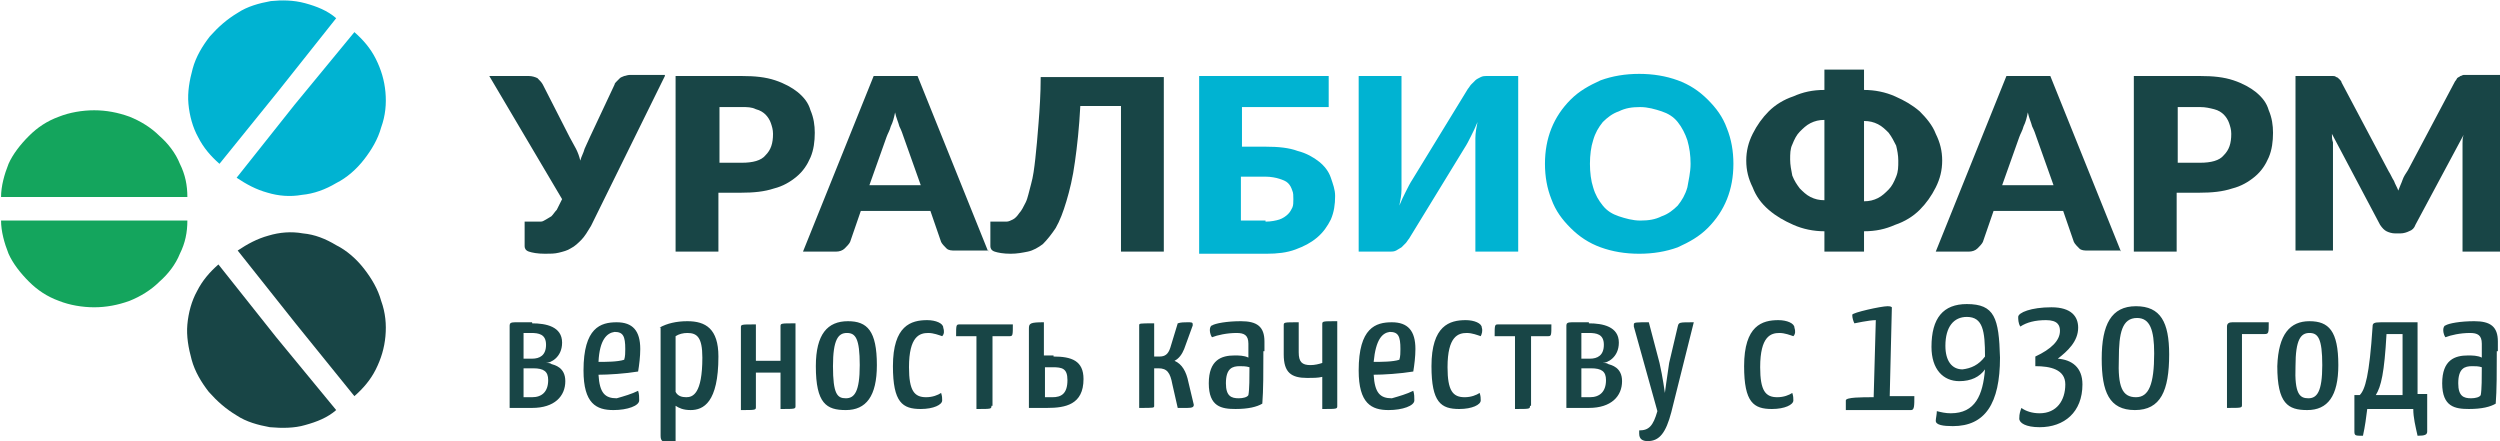
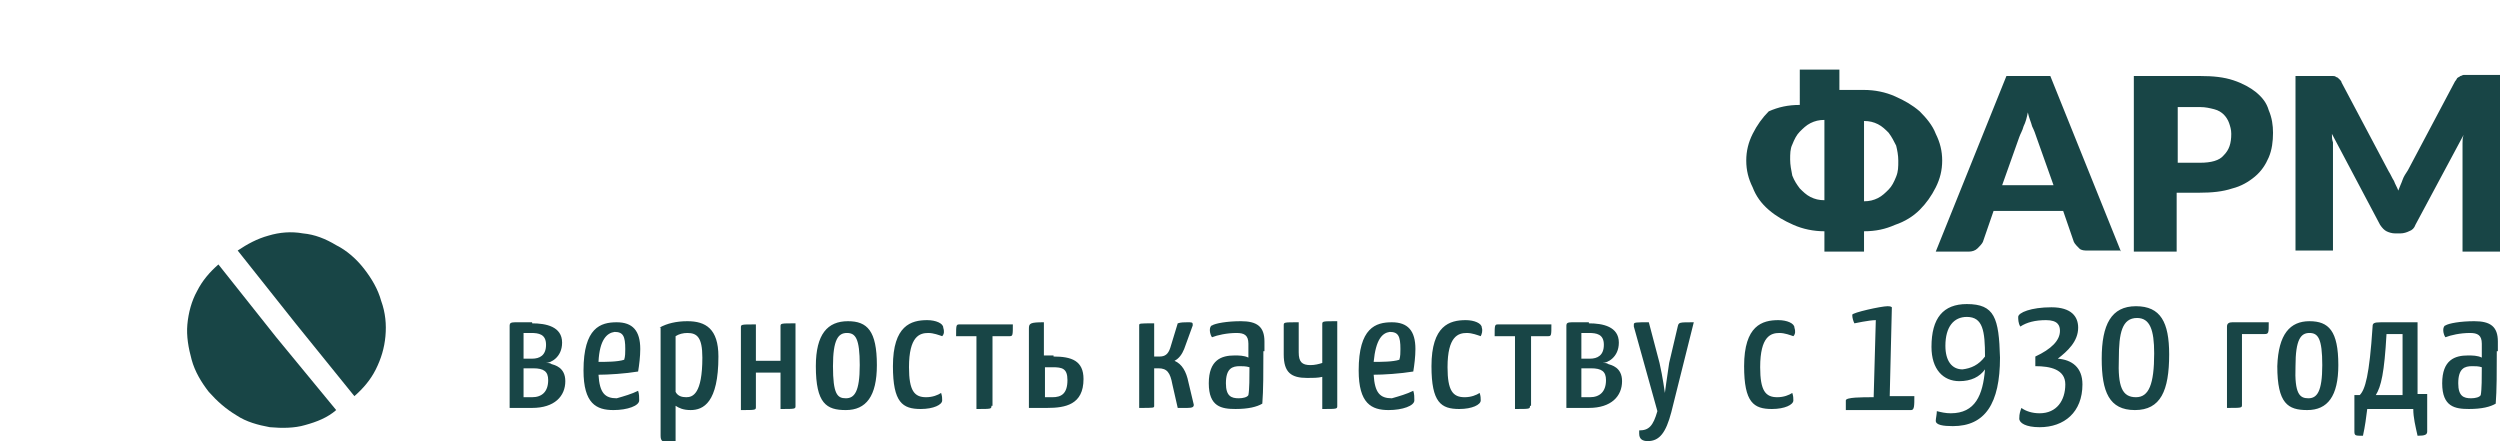
<svg xmlns="http://www.w3.org/2000/svg" version="1.1" id="_x31_" x="0px" y="0px" viewBox="0 0 233.5 41.2" style="enable-background:new 0 0 233.5 41.2;" xml:space="preserve">
  <style type="text/css"> .st0{fill-rule:evenodd;clip-rule:evenodd;fill:#184546;} .st1{fill-rule:evenodd;clip-rule:evenodd;fill:#00B3D2;} .st2{fill-rule:evenodd;clip-rule:evenodd;fill:#14A55D;} </style>
  <g>
-     <path class="st0" d="M62.1,7.1l-6.9,14c-0.3,0.5-0.6,1-0.9,1.3c-0.3,0.3-0.6,0.6-1,0.8c-0.3,0.2-0.7,0.3-1.1,0.4 c-0.4,0.1-0.8,0.1-1.3,0.1c-0.7,0-1.2-0.1-1.5-0.2c-0.3-0.1-0.4-0.3-0.4-0.5v-2.3h1c0.1,0,0.3,0,0.5,0c0.2,0,0.3-0.1,0.5-0.2 c0.2-0.1,0.3-0.2,0.5-0.3c0.2-0.2,0.3-0.4,0.5-0.6l0.5-1L45.7,7.1h3.7c0.3,0,0.6,0.1,0.8,0.2c0.2,0.2,0.4,0.4,0.5,0.6l2.5,4.9 c0.2,0.4,0.4,0.7,0.6,1.1c0.2,0.4,0.3,0.7,0.4,1.1c0.1-0.4,0.3-0.7,0.4-1.1c0.2-0.4,0.3-0.7,0.5-1.1l2.3-4.9c0-0.1,0.1-0.2,0.2-0.3 c0.1-0.1,0.2-0.2,0.3-0.3c0.1-0.1,0.2-0.1,0.4-0.2c0.1,0,0.3-0.1,0.5-0.1H62.1L62.1,7.1z M69.3,15.2c1,0,1.8-0.2,2.2-0.7 c0.5-0.5,0.7-1.1,0.7-2c0-0.4-0.1-0.7-0.2-1c-0.1-0.3-0.3-0.6-0.5-0.8c-0.2-0.2-0.5-0.4-0.9-0.5C70.2,10,69.8,10,69.3,10h-2.1v5.2 H69.3L69.3,15.2z M69.3,7.1c1.2,0,2.2,0.1,3.1,0.4c0.9,0.3,1.6,0.7,2.1,1.1c0.6,0.5,1,1,1.2,1.7c0.3,0.7,0.4,1.4,0.4,2.1 c0,0.8-0.1,1.6-0.4,2.3c-0.3,0.7-0.7,1.3-1.3,1.8c-0.6,0.5-1.3,0.9-2.1,1.1c-0.9,0.3-1.9,0.4-3.1,0.4h-2.1v5.5h-4V7.1H69.3 L69.3,7.1z M86,17.3l-1.6-4.5c-0.1-0.3-0.2-0.6-0.4-1c-0.1-0.4-0.3-0.8-0.4-1.3c-0.1,0.5-0.2,0.9-0.4,1.3c-0.1,0.4-0.3,0.7-0.4,1 l-1.6,4.5H86L86,17.3z M92.3,23.5L85.7,7.1h-4.1L75,23.5h3.1c0.3,0,0.6-0.1,0.8-0.3c0.2-0.2,0.4-0.4,0.5-0.6l1-2.9h6.5l1,2.9 c0.1,0.2,0.3,0.4,0.5,0.6c0.2,0.2,0.5,0.2,0.8,0.2H92.3L92.3,23.5z M108.7,23.5h-4V9.9h-3.8c-0.1,2-0.3,3.8-0.5,5.2 c-0.2,1.5-0.5,2.7-0.8,3.7c-0.3,1-0.6,1.8-1,2.5c-0.4,0.6-0.8,1.1-1.2,1.5c-0.4,0.3-0.9,0.6-1.4,0.7c-0.5,0.1-1,0.2-1.6,0.2 c-0.7,0-1.2-0.1-1.5-0.2c-0.3-0.1-0.4-0.3-0.4-0.5v-2.3h1c0.2,0,0.4,0,0.5,0c0.2,0,0.4-0.1,0.6-0.2c0.2-0.1,0.4-0.3,0.6-0.6 c0.2-0.2,0.4-0.6,0.6-1c0.2-0.4,0.3-1,0.5-1.7c0.2-0.7,0.3-1.5,0.4-2.4c0.1-0.9,0.2-2,0.3-3.3c0.1-1.3,0.2-2.7,0.2-4.3h11.5V23.5z" />
-     <path class="st1" d="M118.2,20.7c0.5,0,1-0.1,1.3-0.2c0.3-0.1,0.6-0.3,0.8-0.5c0.2-0.2,0.3-0.4,0.4-0.6c0.1-0.2,0.1-0.5,0.1-0.8 c0-0.3,0-0.6-0.1-0.8c-0.1-0.3-0.2-0.5-0.4-0.7c-0.2-0.2-0.5-0.3-0.8-0.4c-0.3-0.1-0.8-0.2-1.3-0.2h-2.3v4.1H118.2L118.2,20.7z M118.2,13.7c1.2,0,2.2,0.1,3,0.4c0.8,0.2,1.5,0.6,2,1c0.5,0.4,0.9,0.9,1.1,1.5c0.2,0.6,0.4,1.1,0.4,1.7c0,0.8-0.1,1.5-0.4,2.2 c-0.3,0.6-0.7,1.2-1.3,1.7c-0.6,0.5-1.2,0.8-2,1.1c-0.8,0.3-1.7,0.4-2.7,0.4H112V7.1h12.1V10h-8.1v3.7H118.2L118.2,13.7z M141.8,7.1v16.4h-4v-9.2c0-0.4,0-0.9,0-1.4c0-0.5,0.1-1,0.2-1.5c-0.2,0.5-0.4,0.9-0.6,1.3c-0.2,0.4-0.4,0.8-0.6,1.1l-5.2,8.5 c-0.1,0.1-0.2,0.3-0.3,0.4c-0.1,0.1-0.3,0.3-0.4,0.4c-0.2,0.1-0.3,0.2-0.5,0.3c-0.2,0.1-0.4,0.1-0.5,0.1h-3V7.1h4v9.2 c0,0.4,0,0.9,0,1.4c0,0.5-0.1,1-0.2,1.5c0.2-0.5,0.4-0.9,0.6-1.3c0.2-0.4,0.4-0.8,0.6-1.1l5.2-8.5c0.1-0.1,0.2-0.3,0.3-0.4 c0.1-0.1,0.3-0.3,0.4-0.4c0.1-0.1,0.3-0.2,0.5-0.3c0.2-0.1,0.4-0.1,0.5-0.1H141.8L141.8,7.1z M157.9,15.3c0-0.8-0.1-1.5-0.3-2.2 c-0.2-0.6-0.5-1.2-0.9-1.7c-0.4-0.5-0.9-0.8-1.5-1c-0.6-0.2-1.3-0.4-2-0.4c-0.8,0-1.4,0.1-2,0.4c-0.6,0.2-1.1,0.6-1.5,1 c-0.4,0.5-0.7,1-0.9,1.7c-0.2,0.6-0.3,1.4-0.3,2.2c0,0.8,0.1,1.6,0.3,2.2c0.2,0.7,0.5,1.2,0.9,1.7c0.4,0.5,0.9,0.8,1.5,1 c0.6,0.2,1.3,0.4,2,0.4c0.8,0,1.4-0.1,2-0.4c0.6-0.2,1.1-0.6,1.5-1c0.4-0.5,0.7-1,0.9-1.7C157.7,16.9,157.9,16.1,157.9,15.3 L157.9,15.3z M161.9,15.3c0,1.2-0.2,2.3-0.6,3.3c-0.4,1-1,1.9-1.8,2.7c-0.8,0.8-1.7,1.3-2.8,1.8c-1.1,0.4-2.3,0.6-3.6,0.6 c-1.3,0-2.5-0.2-3.6-0.6c-1.1-0.4-2-1-2.8-1.8c-0.8-0.8-1.4-1.6-1.8-2.7c-0.4-1-0.6-2.1-0.6-3.3c0-1.2,0.2-2.3,0.6-3.3 c0.4-1,1-1.9,1.8-2.7c0.8-0.8,1.7-1.3,2.8-1.8c1.1-0.4,2.3-0.6,3.6-0.6c1.3,0,2.5,0.2,3.6,0.6c1.1,0.4,2,1,2.8,1.8 c0.8,0.8,1.4,1.6,1.8,2.7C161.7,13,161.9,14.1,161.9,15.3z" />
-     <path class="st0" d="M174.1,18.8c0.5,0,0.9-0.1,1.3-0.3c0.4-0.2,0.7-0.5,1-0.8c0.3-0.3,0.5-0.7,0.7-1.2c0.2-0.5,0.2-0.9,0.2-1.5 c0-0.5-0.1-1-0.2-1.4c-0.2-0.4-0.4-0.8-0.7-1.2c-0.3-0.3-0.6-0.6-1-0.8c-0.4-0.2-0.8-0.3-1.3-0.3V18.8L174.1,18.8z M170.4,11.2 c-0.5,0-0.9,0.1-1.3,0.3c-0.4,0.2-0.7,0.5-1,0.8c-0.3,0.3-0.5,0.7-0.7,1.2c-0.2,0.4-0.2,0.9-0.2,1.4c0,0.5,0.1,1,0.2,1.5 c0.2,0.5,0.4,0.8,0.7,1.2c0.3,0.3,0.6,0.6,1,0.8c0.4,0.2,0.8,0.3,1.3,0.3V11.2L170.4,11.2z M174.1,8.4c1,0,2,0.2,2.9,0.6 c0.9,0.4,1.6,0.8,2.3,1.4c0.6,0.6,1.2,1.3,1.5,2.1c0.4,0.8,0.6,1.6,0.6,2.5c0,0.9-0.2,1.7-0.6,2.5c-0.4,0.8-0.9,1.5-1.5,2.1 c-0.6,0.6-1.4,1.1-2.3,1.4c-0.9,0.4-1.8,0.6-2.9,0.6v1.9h-3.7v-1.9c-1,0-2-0.2-2.9-0.6c-0.9-0.4-1.6-0.8-2.3-1.4 c-0.7-0.6-1.2-1.3-1.5-2.1c-0.4-0.8-0.6-1.6-0.6-2.5c0-0.9,0.2-1.7,0.6-2.5c0.4-0.8,0.9-1.5,1.5-2.1c0.6-0.6,1.4-1.1,2.3-1.4 c0.9-0.4,1.8-0.6,2.9-0.6V6.5h3.7V8.4L174.1,8.4z M191.8,17.3l-1.6-4.5c-0.1-0.3-0.2-0.6-0.4-1c-0.1-0.4-0.3-0.8-0.4-1.3 c-0.1,0.5-0.2,0.9-0.4,1.3c-0.1,0.4-0.3,0.7-0.4,1l-1.6,4.5H191.8L191.8,17.3z M198.1,23.5l-6.6-16.4h-4.1l-6.6,16.4h3.1 c0.3,0,0.6-0.1,0.8-0.3c0.2-0.2,0.4-0.4,0.5-0.6l1-2.9h6.5l1,2.9c0.1,0.2,0.3,0.4,0.5,0.6c0.2,0.2,0.5,0.2,0.8,0.2H198.1 L198.1,23.5z M205.5,15.2c1,0,1.8-0.2,2.2-0.7c0.5-0.5,0.7-1.1,0.7-2c0-0.4-0.1-0.7-0.2-1c-0.1-0.3-0.3-0.6-0.5-0.8 c-0.2-0.2-0.5-0.4-0.9-0.5c-0.4-0.1-0.8-0.2-1.3-0.2h-2.1v5.2H205.5L205.5,15.2z M205.5,7.1c1.2,0,2.2,0.1,3.1,0.4 c0.9,0.3,1.6,0.7,2.1,1.1c0.6,0.5,1,1,1.2,1.7c0.3,0.7,0.4,1.4,0.4,2.1c0,0.8-0.1,1.6-0.4,2.3c-0.3,0.7-0.7,1.3-1.3,1.8 c-0.6,0.5-1.3,0.9-2.1,1.1c-0.9,0.3-1.9,0.4-3.1,0.4h-2.1v5.5h-4V7.1H205.5L205.5,7.1z M233.5,7.1v16.4H230v-9.4c0-0.2,0-0.5,0-0.7 c0-0.3,0-0.5,0.1-0.8l-4.5,8.4c-0.1,0.3-0.3,0.5-0.6,0.6c-0.2,0.1-0.5,0.2-0.8,0.2h-0.5c-0.3,0-0.6-0.1-0.8-0.2 c-0.2-0.1-0.4-0.3-0.6-0.6l-4.5-8.5c0,0.3,0,0.5,0.1,0.8c0,0.3,0,0.5,0,0.7v9.4h-3.5V7.1h3c0.2,0,0.3,0,0.5,0c0.1,0,0.2,0,0.3,0.1 c0.1,0,0.2,0.1,0.3,0.2c0.1,0.1,0.2,0.2,0.2,0.3l4.4,8.3c0.2,0.3,0.3,0.6,0.5,0.9c0.1,0.3,0.3,0.6,0.4,0.9c0.1-0.3,0.3-0.7,0.4-1 c0.1-0.3,0.3-0.6,0.5-0.9l4.4-8.3c0.1-0.1,0.2-0.3,0.2-0.3c0.1-0.1,0.2-0.1,0.3-0.2c0.1,0,0.2-0.1,0.3-0.1c0.1,0,0.3,0,0.5,0H233.5 z" />
+     <path class="st0" d="M174.1,18.8c0.5,0,0.9-0.1,1.3-0.3c0.4-0.2,0.7-0.5,1-0.8c0.3-0.3,0.5-0.7,0.7-1.2c0.2-0.5,0.2-0.9,0.2-1.5 c0-0.5-0.1-1-0.2-1.4c-0.2-0.4-0.4-0.8-0.7-1.2c-0.3-0.3-0.6-0.6-1-0.8c-0.4-0.2-0.8-0.3-1.3-0.3V18.8L174.1,18.8z M170.4,11.2 c-0.5,0-0.9,0.1-1.3,0.3c-0.4,0.2-0.7,0.5-1,0.8c-0.3,0.3-0.5,0.7-0.7,1.2c-0.2,0.4-0.2,0.9-0.2,1.4c0,0.5,0.1,1,0.2,1.5 c0.2,0.5,0.4,0.8,0.7,1.2c0.3,0.3,0.6,0.6,1,0.8c0.4,0.2,0.8,0.3,1.3,0.3V11.2L170.4,11.2z M174.1,8.4c1,0,2,0.2,2.9,0.6 c0.9,0.4,1.6,0.8,2.3,1.4c0.6,0.6,1.2,1.3,1.5,2.1c0.4,0.8,0.6,1.6,0.6,2.5c0,0.9-0.2,1.7-0.6,2.5c-0.4,0.8-0.9,1.5-1.5,2.1 c-0.6,0.6-1.4,1.1-2.3,1.4c-0.9,0.4-1.8,0.6-2.9,0.6v1.9h-3.7v-1.9c-1,0-2-0.2-2.9-0.6c-0.9-0.4-1.6-0.8-2.3-1.4 c-0.7-0.6-1.2-1.3-1.5-2.1c-0.4-0.8-0.6-1.6-0.6-2.5c0-0.9,0.2-1.7,0.6-2.5c0.4-0.8,0.9-1.5,1.5-2.1c0.9-0.4,1.8-0.6,2.9-0.6V6.5h3.7V8.4L174.1,8.4z M191.8,17.3l-1.6-4.5c-0.1-0.3-0.2-0.6-0.4-1c-0.1-0.4-0.3-0.8-0.4-1.3 c-0.1,0.5-0.2,0.9-0.4,1.3c-0.1,0.4-0.3,0.7-0.4,1l-1.6,4.5H191.8L191.8,17.3z M198.1,23.5l-6.6-16.4h-4.1l-6.6,16.4h3.1 c0.3,0,0.6-0.1,0.8-0.3c0.2-0.2,0.4-0.4,0.5-0.6l1-2.9h6.5l1,2.9c0.1,0.2,0.3,0.4,0.5,0.6c0.2,0.2,0.5,0.2,0.8,0.2H198.1 L198.1,23.5z M205.5,15.2c1,0,1.8-0.2,2.2-0.7c0.5-0.5,0.7-1.1,0.7-2c0-0.4-0.1-0.7-0.2-1c-0.1-0.3-0.3-0.6-0.5-0.8 c-0.2-0.2-0.5-0.4-0.9-0.5c-0.4-0.1-0.8-0.2-1.3-0.2h-2.1v5.2H205.5L205.5,15.2z M205.5,7.1c1.2,0,2.2,0.1,3.1,0.4 c0.9,0.3,1.6,0.7,2.1,1.1c0.6,0.5,1,1,1.2,1.7c0.3,0.7,0.4,1.4,0.4,2.1c0,0.8-0.1,1.6-0.4,2.3c-0.3,0.7-0.7,1.3-1.3,1.8 c-0.6,0.5-1.3,0.9-2.1,1.1c-0.9,0.3-1.9,0.4-3.1,0.4h-2.1v5.5h-4V7.1H205.5L205.5,7.1z M233.5,7.1v16.4H230v-9.4c0-0.2,0-0.5,0-0.7 c0-0.3,0-0.5,0.1-0.8l-4.5,8.4c-0.1,0.3-0.3,0.5-0.6,0.6c-0.2,0.1-0.5,0.2-0.8,0.2h-0.5c-0.3,0-0.6-0.1-0.8-0.2 c-0.2-0.1-0.4-0.3-0.6-0.6l-4.5-8.5c0,0.3,0,0.5,0.1,0.8c0,0.3,0,0.5,0,0.7v9.4h-3.5V7.1h3c0.2,0,0.3,0,0.5,0c0.1,0,0.2,0,0.3,0.1 c0.1,0,0.2,0.1,0.3,0.2c0.1,0.1,0.2,0.2,0.2,0.3l4.4,8.3c0.2,0.3,0.3,0.6,0.5,0.9c0.1,0.3,0.3,0.6,0.4,0.9c0.1-0.3,0.3-0.7,0.4-1 c0.1-0.3,0.3-0.6,0.5-0.9l4.4-8.3c0.1-0.1,0.2-0.3,0.2-0.3c0.1-0.1,0.2-0.1,0.3-0.2c0.1,0,0.2-0.1,0.3-0.1c0.1,0,0.3,0,0.5,0H233.5 z" />
    <path class="st0" d="M48.9,37.1h0.8c0.9,0,1.5-0.5,1.5-1.6c0-0.8-0.4-1.1-1.4-1.1c-0.4,0-0.7,0-0.9,0V37.1L48.9,37.1z M48.9,33.5 c0.3,0,0.5,0,0.8,0c0.7,0,1.3-0.3,1.3-1.3c0-1-0.7-1.1-1.4-1.1c-0.3,0-0.7,0-0.7,0V33.5L48.9,33.5z M49.7,30.2 c1.3,0,2.8,0.3,2.8,1.8c0,1.4-1.1,1.9-1.5,1.9c0.2,0,0.4,0,0.5,0.1c0.3,0.1,1.3,0.3,1.3,1.6c0,1.4-1,2.5-3.1,2.5h-2.1v-7.7 c0-0.2,0.1-0.3,0.5-0.3H49.7L49.7,30.2z M55.9,33.8c0.7,0,1.8,0,2.4-0.2c0.1-0.3,0.1-0.7,0.1-1c0-1.2-0.2-1.6-1-1.6 C56.7,31.1,56,31.7,55.9,33.8L55.9,33.8z M59.6,36.5c0.1,0.3,0.1,0.6,0.1,0.9c0,0.5-1.1,0.9-2.4,0.9c-1.6,0-2.8-0.6-2.8-3.7 c0-4,1.6-4.5,3.1-4.5c1.5,0,2.2,0.8,2.2,2.5c0,0.7-0.1,1.5-0.2,2.1c-1.2,0.2-2.8,0.3-3.7,0.3c0.1,1.7,0.6,2.2,1.7,2.2 C58.3,37,59,36.8,59.6,36.5L59.6,36.5z M63.1,36.6c0.2,0.4,0.6,0.5,1,0.5c0.6,0,1.5-0.3,1.5-3.7c0-1.9-0.5-2.3-1.4-2.3 c-0.4,0-0.8,0.1-1.1,0.3V36.6L63.1,36.6z M61.6,30.6c0.7-0.4,1.6-0.6,2.6-0.6c1.7,0,2.9,0.7,2.9,3.3c0,4.3-1.4,5-2.6,5 c-0.7,0-1.1-0.2-1.4-0.4v3.3c-0.2,0.1-0.5,0.1-0.7,0.1c-0.5,0-0.7-0.1-0.7-0.6V30.6L61.6,30.6z M74.3,37.9c0,0.3,0,0.3-1.4,0.3 v-3.4h-2.3v3.2c0,0.3,0,0.3-1.4,0.3v-7.7c0-0.3,0-0.3,1.4-0.3v3.4h2.3v-3.2c0-0.3,0-0.3,1.4-0.3V37.9L74.3,37.9z M79,37.2 c0.8,0,1.3-0.6,1.3-3.1c0-2.5-0.4-3-1.2-3c-0.8,0-1.3,0.6-1.3,3.1C77.8,36.8,78.2,37.2,79,37.2L79,37.2z M79.2,30 c1.8,0,2.7,0.9,2.7,4.1c0,2.9-1,4.2-2.9,4.2c-1.8,0-2.8-0.6-2.8-4.1C76.2,31.2,77.3,30,79.2,30L79.2,30z M88,31.4 c-0.3-0.1-0.8-0.3-1.3-0.3c-0.8,0-1.8,0.3-1.8,3.2c0,2.2,0.5,2.8,1.6,2.8c0.6,0,1.1-0.2,1.4-0.4c0.1,0.3,0.1,0.5,0.1,0.7 c0,0.4-0.8,0.8-2,0.8c-1.7,0-2.6-0.6-2.6-4c0-3.8,1.7-4.3,3.2-4.3c0.8,0,1.5,0.3,1.5,0.7C88.2,30.9,88.2,31.2,88,31.4L88,31.4z M92.6,37.9c0,0.3,0,0.3-1.4,0.3v-6.8h-1.9c0-1,0-1.1,0.3-1.1h5c0,1,0,1.1-0.3,1.1h-1.6V37.9L92.6,37.9z M98.3,37.1 c0.8,0,1.4-0.3,1.4-1.6c0-1.1-0.5-1.2-1.4-1.2l-0.7,0v2.8L98.3,37.1L98.3,37.1z M98.4,33.3c1.7,0,2.8,0.4,2.8,2.1 c0,2.4-1.7,2.7-3.4,2.7h-1.7v-7.4c0-0.5,0.1-0.6,1.4-0.6v3.1H98.4L98.4,33.3z M110,30.2c0.3-0.1,0.6-0.1,0.9-0.1 c0.4,0,0.5,0,0.5,0.2c0,0,0,0.1,0,0.1l-0.8,2.2c-0.2,0.5-0.5,0.9-0.9,1.1c0.7,0.3,1.1,1,1.3,2l0.5,2.1c0,0.2-0.1,0.3-0.6,0.3 c-0.3,0-0.6,0-0.9,0l-0.5-2.2c-0.2-1.1-0.5-1.5-1.3-1.5h-0.4v3.5c0,0.2,0,0.2-1.4,0.2v-7.7c0-0.2,0-0.2,1.4-0.2v3.1h0.5 c0.5,0,0.8-0.2,1-0.8L110,30.2L110,30.2z M115.8,34.2c-0.7,0-1.3,0.2-1.3,1.6c0,1.2,0.5,1.4,1.2,1.4c0.4,0,0.8-0.1,0.9-0.3 c0.1-0.5,0.1-1.7,0.1-2.6C116.4,34.2,116,34.2,115.8,34.2L115.8,34.2z M118,32.8c0,1.8,0,3.7-0.1,4.9c-0.5,0.3-1.3,0.5-2.5,0.5 c-1.3,0-2.5-0.2-2.5-2.4c0-2.2,1.2-2.6,2.4-2.6c0.4,0,0.9,0,1.3,0.2v-1.3c0-0.8-0.4-1-1.1-1c-0.9,0-1.8,0.2-2.3,0.4 c-0.2-0.3-0.2-0.6-0.2-0.7c0-0.2,0.1-0.4,0.2-0.4c0.3-0.2,1.4-0.4,2.7-0.4c1.5,0,2.2,0.5,2.2,1.9V32.8L118,32.8z M124.9,37.9 c0,0.3,0,0.3-1.4,0.3v-3c-0.4,0.1-0.9,0.1-1.4,0.1c-1.5,0-2.2-0.5-2.2-2.2v-2.7c0-0.3,0-0.3,1.4-0.3v2.8c0,0.9,0.3,1.2,1.1,1.2 c0.4,0,0.8-0.1,1.1-0.2v-3.6c0-0.3,0-0.3,1.4-0.3V37.9L124.9,37.9z M128.3,33.8c0.7,0,1.8,0,2.4-0.2c0.1-0.3,0.1-0.7,0.1-1 c0-1.2-0.2-1.6-1-1.6C129.1,31.1,128.5,31.7,128.3,33.8L128.3,33.8z M132,36.5c0.1,0.3,0.1,0.6,0.1,0.9c0,0.5-1.1,0.9-2.4,0.9 c-1.6,0-2.8-0.6-2.8-3.7c0-4,1.6-4.5,3.1-4.5c1.5,0,2.2,0.8,2.2,2.5c0,0.7-0.1,1.5-0.2,2.1c-1.2,0.2-2.8,0.3-3.7,0.3 c0.1,1.7,0.6,2.2,1.7,2.2C130.7,37,131.4,36.8,132,36.5L132,36.5z M138.3,31.4c-0.3-0.1-0.8-0.3-1.3-0.3c-0.8,0-1.8,0.3-1.8,3.2 c0,2.2,0.5,2.8,1.6,2.8c0.6,0,1.1-0.2,1.4-0.4c0.1,0.3,0.1,0.5,0.1,0.7c0,0.4-0.8,0.8-2,0.8c-1.7,0-2.6-0.6-2.6-4 c0-3.8,1.7-4.3,3.2-4.3c0.8,0,1.5,0.3,1.5,0.7C138.5,30.9,138.4,31.2,138.3,31.4L138.3,31.4z M142.9,37.9c0,0.3,0,0.3-1.4,0.3v-6.8 h-1.9c0-1,0-1.1,0.3-1.1h5c0,1,0,1.1-0.3,1.1h-1.6V37.9L142.9,37.9z M147.7,37.1h0.8c0.9,0,1.5-0.5,1.5-1.6c0-0.8-0.4-1.1-1.4-1.1 c-0.4,0-0.7,0-0.9,0V37.1L147.7,37.1z M147.7,33.5c0.3,0,0.5,0,0.8,0c0.7,0,1.3-0.3,1.3-1.3c0-1-0.7-1.1-1.4-1.1 c-0.3,0-0.7,0-0.7,0V33.5L147.7,33.5z M148.4,30.2c1.3,0,2.8,0.3,2.8,1.8c0,1.4-1.1,1.9-1.5,1.9c0.2,0,0.4,0,0.5,0.1 c0.3,0.1,1.3,0.3,1.3,1.6c0,1.4-1,2.5-3.1,2.5h-2.1v-7.7c0-0.2,0.1-0.3,0.5-0.3H148.4L148.4,30.2z M156.1,38.5 c-0.5,1.9-1.1,2.7-2.2,2.7c-0.5,0-0.8-0.2-0.8-0.7c0-0.1,0-0.2,0-0.3c0.9,0,1.3-0.4,1.7-1.8l-2.2-7.9c0-0.1,0-0.1,0-0.2 c0-0.2,0.2-0.2,1.4-0.2l1,3.8c0.3,1.3,0.5,2.8,0.5,2.8s0.2-1.5,0.4-2.8l0.8-3.4c0.1-0.4,0.1-0.4,1.5-0.4L156.1,38.5L156.1,38.5z M167.5,31.4c-0.3-0.1-0.8-0.3-1.3-0.3c-0.8,0-1.8,0.3-1.8,3.2c0,2.2,0.5,2.8,1.6,2.8c0.6,0,1.1-0.2,1.4-0.4 c0.1,0.3,0.1,0.5,0.1,0.7c0,0.4-0.8,0.8-2,0.8c-1.7,0-2.6-0.6-2.6-4c0-3.8,1.7-4.3,3.2-4.3c0.8,0,1.5,0.3,1.5,0.7 C167.7,30.9,167.7,31.2,167.5,31.4L167.5,31.4z M175.2,29.9c-0.6,0-2,0.3-2,0.3c-0.1-0.2-0.2-0.5-0.2-0.8c0-0.2,2.7-0.8,3.3-0.8 c0.1,0,0.3,0,0.4,0.1l-0.2,8.3h1.3c0.5,0,1,0,1,0c0,0.9,0,1.3-0.3,1.3h-6.1c0-0.3,0-0.6,0-0.9c0-0.3,1.5-0.3,2.6-0.3L175.2,29.9 L175.2,29.9z M185.4,33.3L185.4,33.3c0-2.4-0.2-3.7-1.7-3.7c-1.2,0-2,0.9-2,2.7c0,1.4,0.6,2.2,1.6,2.2 C184.1,34.4,184.8,34.1,185.4,33.3L185.4,33.3z M186.8,33.4c0,4.3-1.4,6.4-4.4,6.4c-0.9,0-1.6-0.1-1.6-0.5c0-0.2,0.1-0.6,0.1-0.9 c0.4,0.1,0.8,0.2,1.3,0.2c2.3,0,3-1.7,3.2-4.1c-0.5,0.7-1.3,1.1-2.4,1.1c-1.5,0-2.6-1.1-2.6-3.2c0-2.7,1.1-4,3.3-4 C186.3,28.4,186.7,29.7,186.8,33.4L186.8,33.4z M190.1,33.3c1.5-0.7,2.3-1.5,2.3-2.4c0-0.5-0.2-1-1.3-1c-1,0-1.8,0.2-2.4,0.6 c-0.2-0.3-0.2-0.7-0.2-0.9c0-0.4,1.2-0.9,3.1-0.9c1.9,0,2.5,0.9,2.5,1.9c0,1.3-1,2.2-1.9,2.9c1.3,0.1,2.3,0.8,2.3,2.4 c0,2.6-1.7,4-4,4c-1.3,0-1.9-0.4-1.9-0.8c0-0.5,0.1-0.7,0.2-1c0.4,0.3,1,0.5,1.7,0.5c1.6,0,2.4-1.2,2.4-2.7c0-1.4-1.4-1.7-2.8-1.7 L190.1,33.3L190.1,33.3z M199.5,37.1c1.2,0,1.7-1.2,1.7-4.1c0-2.2-0.4-3.3-1.6-3.3c-1.4,0-1.7,1.4-1.7,3.8 C197.8,36.1,198.2,37.1,199.5,37.1L199.5,37.1z M199.5,28.6c2.3,0,3.1,1.5,3.1,4.5c0,3.4-0.8,5.2-3.2,5.2c-2.4,0-3.1-1.7-3.1-4.8 C196.3,30.3,197.2,28.6,199.5,28.6L199.5,28.6z M208,30.5c0-0.3,0.2-0.4,0.5-0.4h3.4c0,1,0,1.1-0.4,1.1h-2.1v6.6 c0,0.3,0,0.3-1.4,0.3V30.5L208,30.5z M215.6,37.2c0.8,0,1.3-0.6,1.3-3.1c0-2.5-0.4-3-1.2-3c-0.8,0-1.3,0.6-1.3,3.1 C214.3,36.8,214.8,37.2,215.6,37.2L215.6,37.2z M215.7,30c1.8,0,2.7,0.9,2.7,4.1c0,2.9-1,4.2-2.9,4.2c-1.8,0-2.8-0.6-2.8-4.1 C212.8,31.2,213.9,30,215.7,30L215.7,30z M222.9,31.2c-0.2,3.6-0.5,4.9-1,5.7h2.5v-5.7H222.9L222.9,31.2z M226.7,40.3 c0,0.3-0.2,0.4-0.9,0.4c-0.2-0.9-0.4-1.7-0.4-2.5h-4.3c-0.1,0.8-0.2,1.6-0.4,2.5c-0.7,0-0.8,0-0.8-0.4v-3.4h0.5 c0.5-0.5,0.9-1.8,1.2-6.4c0-0.3,0.1-0.4,0.8-0.4h3.4v6.7h0.9V40.3L226.7,40.3z M230.9,34.2c-0.7,0-1.3,0.2-1.3,1.6 c0,1.2,0.5,1.4,1.2,1.4c0.4,0,0.8-0.1,0.9-0.3c0.1-0.5,0.1-1.7,0.1-2.6C231.5,34.2,231.2,34.2,230.9,34.2L230.9,34.2z M233.2,32.8 c0,1.8,0,3.7-0.1,4.9c-0.5,0.3-1.3,0.5-2.5,0.5c-1.3,0-2.5-0.2-2.5-2.4c0-2.2,1.2-2.6,2.4-2.6c0.4,0,0.9,0,1.3,0.2v-1.3 c0-0.8-0.4-1-1.1-1c-0.9,0-1.8,0.2-2.3,0.4c-0.2-0.3-0.2-0.6-0.2-0.7c0-0.2,0.1-0.4,0.2-0.4c0.3-0.2,1.4-0.4,2.7-0.4 c1.5,0,2.2,0.5,2.2,1.9V32.8z" />
-     <path class="st1" d="M31.4,1.7c-0.8-0.7-1.8-1.1-2.9-1.4c-1.1-0.3-2.2-0.3-3.2-0.2c-1.1,0.2-2.2,0.5-3.1,1.1 c-1,0.6-1.8,1.3-2.6,2.2c-0.7,0.9-1.3,1.9-1.6,3c-0.3,1.1-0.5,2.2-0.4,3.3c0.1,1.1,0.4,2.2,0.9,3.1c0.5,1,1.2,1.8,2,2.5L26,8.5 L31.4,1.7L31.4,1.7z M33.1,3c0.8,0.7,1.5,1.5,2,2.5c0.5,1,0.8,2,0.9,3.1c0.1,1.1,0,2.2-0.4,3.3c-0.3,1.1-0.9,2.1-1.6,3 c-0.7,0.9-1.6,1.7-2.6,2.2c-1,0.6-2.1,1-3.2,1.1c-1.1,0.2-2.2,0.1-3.2-0.2c-1.1-0.3-2-0.8-2.9-1.4l5.4-6.8L33.1,3z" />
    <path class="st0" d="M31.4,38.3c-0.8,0.7-1.8,1.1-2.9,1.4c-1,0.3-2.2,0.3-3.3,0.2c-1.1-0.2-2.2-0.5-3.1-1.1c-1-0.6-1.8-1.3-2.6-2.2 c-0.7-0.9-1.3-1.9-1.6-3c-0.3-1.1-0.5-2.2-0.4-3.3c0.1-1.1,0.4-2.2,0.9-3.1c0.5-1,1.2-1.8,2-2.5l5.4,6.8L31.4,38.3L31.4,38.3z M33.1,37c0.8-0.7,1.5-1.5,2-2.5c0.5-1,0.8-2,0.9-3.1c0.1-1.1,0-2.2-0.4-3.3c-0.3-1.1-0.9-2.1-1.6-3c-0.7-0.9-1.6-1.7-2.6-2.2 c-1-0.6-2-1-3.1-1.1c-1.1-0.2-2.2-0.1-3.2,0.2c-1.1,0.3-2,0.8-2.9,1.4l5.4,6.8L33.1,37z" />
-     <path class="st2" d="M17.5,18.4c0-1.1-0.2-2.1-0.7-3.1c-0.4-1-1.1-1.9-1.9-2.6c-0.8-0.8-1.8-1.4-2.8-1.8c-1.1-0.4-2.2-0.6-3.3-0.6 c-1.1,0-2.3,0.2-3.3,0.6c-1.1,0.4-2,1-2.8,1.8c-0.8,0.8-1.5,1.7-1.9,2.6c-0.4,1-0.7,2.1-0.7,3.1l8.7,0L17.5,18.4L17.5,18.4z M17.5,20.6c0,1.1-0.2,2.1-0.7,3.1c-0.4,1-1.1,1.9-1.9,2.6c-0.8,0.8-1.8,1.4-2.8,1.8c-1.1,0.4-2.2,0.6-3.3,0.6 c-1.1,0-2.3-0.2-3.3-0.6c-1.1-0.4-2-1-2.8-1.8c-0.8-0.8-1.5-1.7-1.9-2.6c-0.4-1-0.7-2.1-0.7-3.1l8.7,0L17.5,20.6z" />
  </g>
</svg>